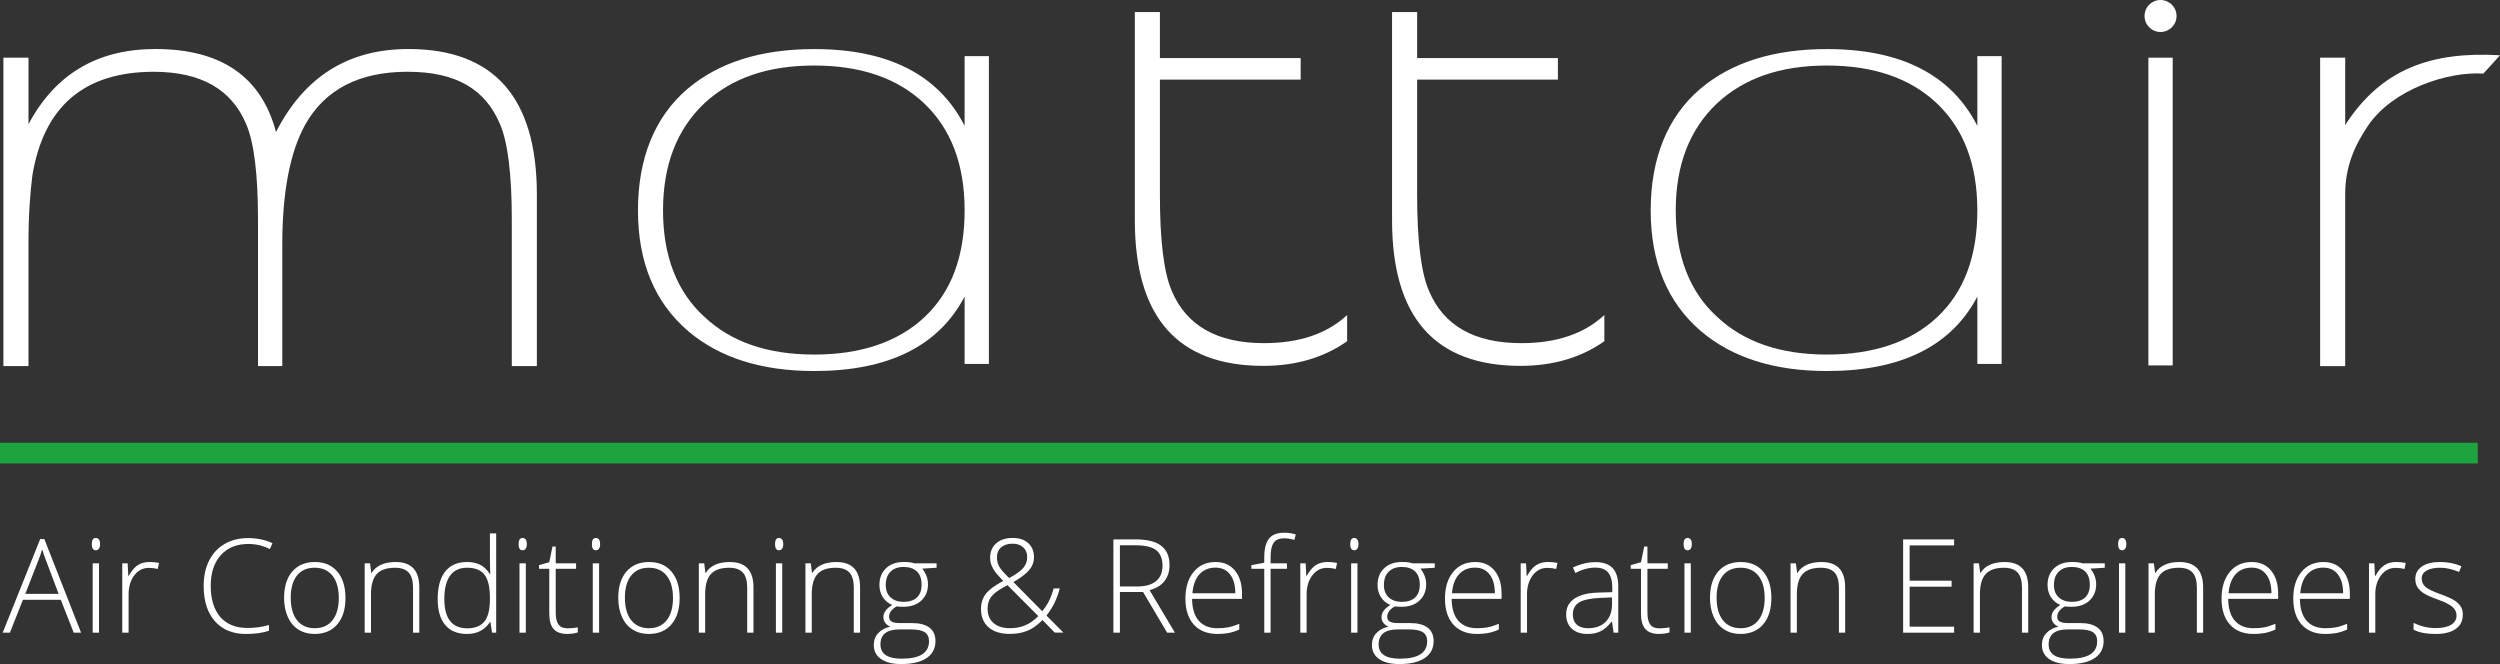
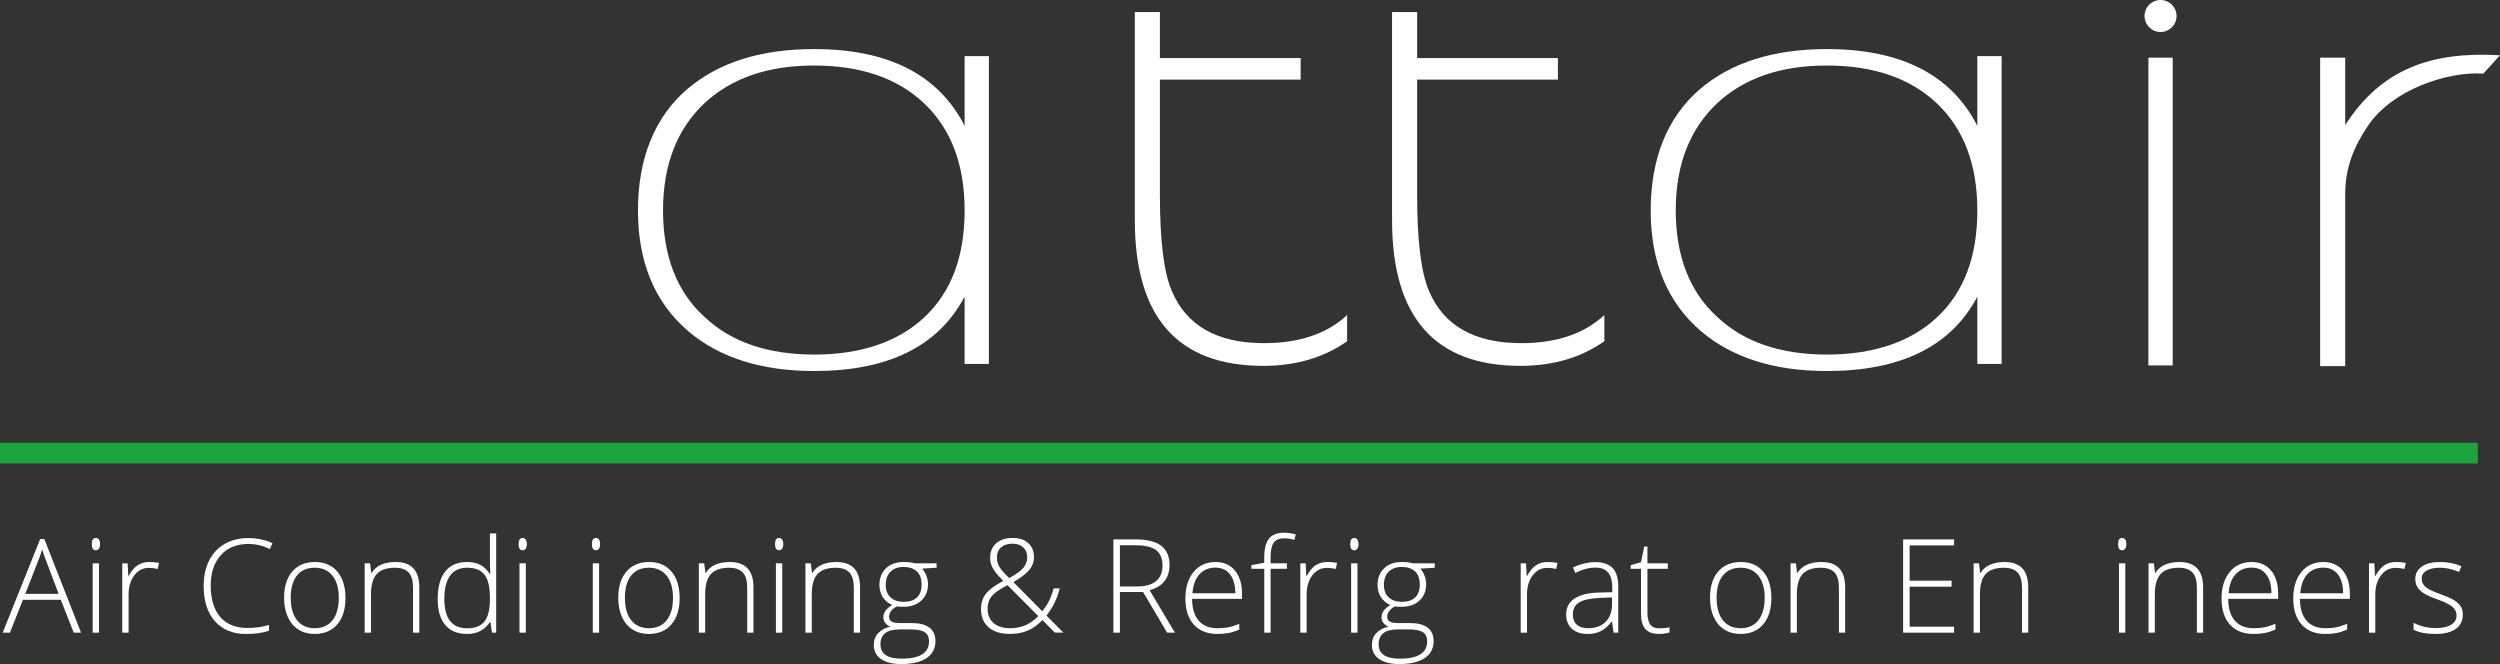
<svg xmlns="http://www.w3.org/2000/svg" id="Layer_1" viewBox="0 0 1080 286.87">
  <rect x="0" y="0" width="1080" height="286.87" fill="#333333" stroke="none" />
  <defs>
    <style>.cls-1{fill:#1da43f;}.cls-1,.cls-2{stroke-width:0px;}.cls-2{fill:#fff;}</style>
  </defs>
  <rect class="cls-1" y="191.29" width="1070.39" height="8.92" />
  <path class="cls-2" d="M26.27,259.1H9.9l-5.62,14.22H1.16l16.2-40.45h1.79l15.87,40.45h-3.17l-5.59-14.22ZM10.92,256.56h14.41l-5.48-14.52c-.46-1.14-1.01-2.72-1.65-4.74-.5,1.76-1.04,3.36-1.63,4.79l-5.65,14.47Z" />
  <path class="cls-2" d="M39.66,235.04c0-1.76.58-2.64,1.74-2.64.57,0,1.01.23,1.34.69.32.46.48,1.11.48,1.96s-.16,1.48-.48,1.96c-.32.48-.77.71-1.34.71-1.16,0-1.74-.89-1.74-2.67ZM42.77,273.32h-2.73v-29.95h2.73v29.95Z" />
  <path class="cls-2" d="M64.6,242.78c1.27,0,2.63.13,4.08.39l-.52,2.62c-1.25-.31-2.54-.47-3.88-.47-2.55,0-4.65,1.09-6.28,3.25-1.64,2.17-2.45,4.9-2.45,8.21v16.53h-2.73v-29.95h2.32l.28,5.4h.19c1.23-2.2,2.54-3.75,3.94-4.64,1.39-.89,3.09-1.34,5.07-1.34Z" />
  <path class="cls-2" d="M107.31,234.99c-5.05,0-9.03,1.62-11.93,4.85-2.9,3.23-4.35,7.66-4.35,13.28s1.37,10.22,4.11,13.39,6.65,4.77,11.74,4.77c3.38,0,6.48-.43,9.31-1.29v2.48c-2.66.94-5.99,1.4-9.97,1.4-5.66,0-10.11-1.83-13.36-5.48-3.25-3.66-4.88-8.76-4.88-15.32,0-4.09.78-7.71,2.33-10.83,1.55-3.12,3.78-5.54,6.7-7.24,2.91-1.7,6.3-2.55,10.15-2.55s7.45.73,10.55,2.2l-1.13,2.54c-2.94-1.47-6.03-2.2-9.26-2.2Z" />
  <path class="cls-2" d="M149.25,258.3c0,4.88-1.19,8.7-3.56,11.45-2.37,2.75-5.64,4.12-9.81,4.12-2.63,0-4.94-.63-6.95-1.9s-3.54-3.08-4.6-5.46-1.6-5.11-1.6-8.21c0-4.89,1.19-8.7,3.56-11.42,2.37-2.73,5.62-4.09,9.75-4.09s7.34,1.38,9.69,4.15c2.34,2.77,3.51,6.55,3.51,11.37ZM125.6,258.3c0,4.11.9,7.33,2.71,9.63s4.37,3.46,7.67,3.46,5.86-1.15,7.67-3.46c1.81-2.3,2.71-5.52,2.71-9.63s-.91-7.34-2.74-9.62c-1.83-2.28-4.4-3.42-7.7-3.42s-5.86,1.13-7.65,3.4c-1.79,2.27-2.69,5.48-2.69,9.63Z" />
  <path class="cls-2" d="M178.43,273.32v-19.43c0-3.01-.63-5.2-1.9-6.57-1.27-1.37-3.23-2.05-5.9-2.05-3.58,0-6.2.9-7.87,2.71-1.66,1.81-2.49,4.74-2.49,8.8v16.53h-2.73v-29.95h2.32l.52,4.11h.17c1.95-3.12,5.41-4.68,10.39-4.68,6.8,0,10.2,3.65,10.2,10.94v19.59h-2.7Z" />
  <path class="cls-2" d="M201.79,242.78c2.17,0,4.04.4,5.62,1.19,1.58.79,2.99,2.14,4.24,4.05h.16c-.11-2.32-.16-4.58-.16-6.81v-10.78h2.7v42.88h-1.79l-.69-4.57h-.22c-2.28,3.42-5.55,5.13-9.81,5.13s-7.29-1.29-9.48-3.86-3.28-6.32-3.28-11.24c0-5.18,1.08-9.14,3.25-11.88,2.17-2.74,5.32-4.1,9.45-4.1ZM201.79,245.26c-3.27,0-5.73,1.15-7.37,3.44-1.64,2.3-2.47,5.63-2.47,10,0,8.49,3.3,12.73,9.89,12.73,3.38,0,5.86-.98,7.44-2.95,1.58-1.97,2.37-5.21,2.37-9.72v-.47c0-4.63-.78-7.96-2.33-9.99-1.55-2.03-4.06-3.04-7.54-3.04Z" />
  <path class="cls-2" d="M224.03,235.04c0-1.76.58-2.64,1.74-2.64.57,0,1.01.23,1.34.69.32.46.48,1.11.48,1.96s-.16,1.48-.48,1.96c-.32.48-.77.71-1.34.71-1.16,0-1.74-.89-1.74-2.67ZM227.15,273.32h-2.73v-29.95h2.73v29.95Z" />
-   <path class="cls-2" d="M245.08,271.44c1.73,0,3.23-.15,4.52-.44v2.2c-1.32.44-2.85.66-4.57.66-2.64,0-4.6-.71-5.85-2.12-1.26-1.41-1.89-3.64-1.89-6.67v-19.34h-4.44v-1.6l4.44-1.24,1.38-6.78h1.4v7.25h8.79v2.37h-8.79v18.96c0,2.3.4,4,1.21,5.1.81,1.1,2.08,1.65,3.8,1.65Z" />
  <path class="cls-2" d="M255.69,235.04c0-1.76.58-2.64,1.74-2.64.57,0,1.01.23,1.34.69.32.46.48,1.11.48,1.96s-.16,1.48-.48,1.96c-.32.48-.77.71-1.34.71-1.16,0-1.74-.89-1.74-2.67ZM258.81,273.32h-2.73v-29.95h2.73v29.95Z" />
  <path class="cls-2" d="M293.61,258.3c0,4.88-1.19,8.7-3.56,11.45-2.37,2.75-5.64,4.12-9.81,4.12-2.63,0-4.94-.63-6.95-1.9s-3.54-3.08-4.6-5.46-1.6-5.11-1.6-8.21c0-4.89,1.19-8.7,3.56-11.42,2.37-2.73,5.62-4.09,9.75-4.09s7.34,1.38,9.69,4.15c2.34,2.77,3.51,6.55,3.51,11.37ZM269.97,258.3c0,4.11.9,7.33,2.71,9.63s4.37,3.46,7.67,3.46,5.86-1.15,7.67-3.46,2.71-5.52,2.71-9.63-.91-7.34-2.74-9.62c-1.83-2.28-4.4-3.42-7.7-3.42s-5.86,1.13-7.65,3.4c-1.79,2.27-2.69,5.48-2.69,9.63Z" />
  <path class="cls-2" d="M322.79,273.32v-19.43c0-3.01-.63-5.2-1.9-6.57-1.27-1.37-3.23-2.05-5.9-2.05-3.58,0-6.2.9-7.87,2.71-1.66,1.81-2.49,4.74-2.49,8.8v16.53h-2.73v-29.95h2.32l.52,4.11h.17c1.95-3.12,5.41-4.68,10.39-4.68,6.8,0,10.2,3.65,10.2,10.94v19.59h-2.7Z" />
  <path class="cls-2" d="M334.81,235.04c0-1.76.58-2.64,1.74-2.64.57,0,1.01.23,1.34.69.32.46.48,1.11.48,1.96s-.16,1.48-.48,1.96c-.32.48-.77.71-1.34.71-1.16,0-1.74-.89-1.74-2.67ZM337.92,273.32h-2.73v-29.95h2.73v29.95Z" />
  <path class="cls-2" d="M368.84,273.32v-19.43c0-3.01-.63-5.2-1.9-6.57-1.27-1.37-3.23-2.05-5.9-2.05-3.58,0-6.2.9-7.87,2.71-1.66,1.81-2.49,4.74-2.49,8.8v16.53h-2.73v-29.95h2.32l.52,4.11h.17c1.95-3.12,5.41-4.68,10.39-4.68,6.8,0,10.2,3.65,10.2,10.94v19.59h-2.7Z" />
  <path class="cls-2" d="M404.61,243.36v1.9l-6.2.39c1.65,2.06,2.48,4.32,2.48,6.78,0,2.88-.96,5.22-2.88,7.01-1.92,1.79-4.5,2.69-7.73,2.69-1.36,0-2.31-.05-2.87-.17-1.09.57-1.91,1.24-2.48,2.01-.57.77-.85,1.59-.85,2.45,0,.96.36,1.65,1.09,2.09.73.44,1.94.66,3.65.66h5.24c3.25,0,5.74.66,7.47,1.97,1.73,1.31,2.59,3.26,2.59,5.83,0,3.16-1.28,5.6-3.84,7.32-2.56,1.72-6.21,2.58-10.95,2.58-3.77,0-6.68-.73-8.75-2.18-2.07-1.45-3.1-3.47-3.1-6.06,0-2.06.64-3.77,1.92-5.13,1.28-1.36,3.01-2.29,5.19-2.78-.9-.39-1.62-.93-2.16-1.64-.54-.7-.81-1.52-.81-2.44,0-2,1.28-3.77,3.83-5.29-1.74-.72-3.1-1.84-4.08-3.37-.97-1.53-1.46-3.29-1.46-5.28,0-2.99.95-5.4,2.85-7.21s4.47-2.71,7.7-2.71c1.97,0,3.49.19,4.57.58h9.59ZM380.36,278.38c0,4.12,3.06,6.17,9.18,6.17,7.86,0,11.79-2.51,11.79-7.52,0-1.8-.62-3.11-1.85-3.91-1.23-.81-3.22-1.21-5.98-1.21h-4.91c-5.49,0-8.24,2.16-8.24,6.47ZM382.64,252.7c0,2.31.7,4.11,2.11,5.39,1.4,1.28,3.28,1.91,5.63,1.91,2.5,0,4.41-.63,5.75-1.9,1.33-1.27,2-3.1,2-5.51,0-2.55-.68-4.47-2.05-5.75-1.37-1.28-3.28-1.91-5.75-1.91s-4.27.69-5.63,2.05c-1.37,1.37-2.05,3.27-2.05,5.72Z" />
  <path class="cls-2" d="M423.79,263.09c0-2.54.68-4.69,2.03-6.48,1.35-1.78,3.87-3.67,7.56-5.65l-2.07-2.26c-1.21-1.3-2.11-2.58-2.7-3.83-.59-1.25-.88-2.55-.88-3.91,0-2.63.88-4.71,2.63-6.25s4.11-2.31,7.07-2.31,5.1.74,6.76,2.23,2.49,3.55,2.49,6.17c0,1.93-.64,3.7-1.93,5.3-1.29,1.61-3.61,3.39-6.97,5.36l12.45,12.59c1.12-1.32,2.08-2.77,2.87-4.33s1.48-3.41,2.07-5.54h2.65c-1.16,4.52-3.08,8.43-5.76,11.74l7.33,7.38h-3.72l-5.32-5.43c-1.69,1.65-3.2,2.86-4.52,3.62-1.32.76-2.77,1.35-4.34,1.75-1.57.4-3.36.61-5.36.61-3.84,0-6.86-.95-9.05-2.84-2.19-1.89-3.29-4.54-3.29-7.94ZM436.32,271.39c2.35,0,4.51-.4,6.46-1.2,1.96-.8,3.88-2.14,5.77-4.04l-13.31-13.36c-2.5,1.32-4.3,2.45-5.41,3.37-1.11.93-1.92,1.93-2.42,3.02-.51,1.09-.76,2.35-.76,3.8,0,2.63.85,4.69,2.56,6.17,1.71,1.49,4.08,2.23,7.11,2.23ZM430.67,240.91c0,1.45.37,2.79,1.1,4.02.73,1.23,2.13,2.83,4.19,4.79,2.92-1.56,4.95-3.02,6.09-4.38,1.14-1.36,1.71-2.91,1.71-4.66s-.57-3.13-1.71-4.2c-1.14-1.08-2.68-1.61-4.63-1.61-2.09,0-3.74.53-4.95,1.6s-1.8,2.54-1.8,4.44Z" />
  <path class="cls-2" d="M483.8,255.76v17.55h-2.81v-40.29h9.59c5,0,8.69.92,11.08,2.77,2.39,1.85,3.58,4.63,3.58,8.34,0,2.7-.71,4.98-2.13,6.84-1.42,1.86-3.59,3.19-6.49,3.99l10.94,18.35h-3.36l-10.39-17.55h-10ZM483.8,253.34h7.69c3.4,0,6.03-.76,7.91-2.28,1.87-1.51,2.81-3.75,2.81-6.71s-.92-5.3-2.76-6.7c-1.84-1.4-4.83-2.09-8.98-2.09h-6.67v17.77Z" />
  <path class="cls-2" d="M525.93,273.87c-4.35,0-7.75-1.34-10.18-4.02-2.43-2.68-3.65-6.44-3.65-11.27s1.18-8.6,3.53-11.48,5.52-4.31,9.51-4.31c3.53,0,6.31,1.23,8.35,3.69,2.04,2.46,3.06,5.8,3.06,10.03v2.2h-21.58c.04,4.12,1,7.26,2.88,9.43,1.88,2.17,4.58,3.25,8.09,3.25,1.71,0,3.21-.12,4.51-.36s2.93-.75,4.92-1.54v2.48c-1.69.74-3.25,1.24-4.69,1.5s-3.01.4-4.74.4ZM525.13,245.21c-2.88,0-5.2.95-6.94,2.85-1.75,1.9-2.77,4.64-3.06,8.23h18.52c0-3.47-.75-6.19-2.26-8.14-1.51-1.96-3.59-2.93-6.25-2.93Z" />
  <path class="cls-2" d="M555.94,245.73h-7.05v27.58h-2.73v-27.58h-5.56v-1.6l5.56-1.02v-2.31c0-3.67.68-6.37,2.03-8.09,1.35-1.72,3.56-2.58,6.63-2.58,1.65,0,3.31.25,4.96.74l-.63,2.37c-1.47-.46-2.93-.69-4.38-.69-2.13,0-3.64.63-4.53,1.89s-1.34,3.3-1.34,6.13v2.78h7.05v2.37Z" />
  <path class="cls-2" d="M573.52,242.78c1.27,0,2.63.13,4.08.39l-.52,2.62c-1.25-.31-2.55-.47-3.89-.47-2.55,0-4.65,1.09-6.28,3.25-1.64,2.17-2.45,4.9-2.45,8.21v16.53h-2.73v-29.95h2.31l.28,5.4h.19c1.23-2.2,2.54-3.75,3.94-4.64,1.39-.89,3.08-1.34,5.07-1.34Z" />
  <path class="cls-2" d="M583.3,235.04c0-1.76.58-2.64,1.74-2.64.57,0,1.01.23,1.34.69s.48,1.11.48,1.96-.16,1.48-.48,1.96-.77.71-1.34.71c-1.16,0-1.74-.89-1.74-2.67ZM586.42,273.32h-2.73v-29.95h2.73v29.95Z" />
  <path class="cls-2" d="M619.82,243.36v1.9l-6.2.39c1.65,2.06,2.48,4.32,2.48,6.78,0,2.88-.96,5.22-2.88,7.01-1.92,1.79-4.5,2.69-7.73,2.69-1.36,0-2.31-.05-2.87-.17-1.09.57-1.91,1.24-2.48,2.01-.57.77-.86,1.59-.86,2.45,0,.96.36,1.65,1.09,2.09.72.44,1.94.66,3.65.66h5.24c3.25,0,5.74.66,7.47,1.97,1.73,1.31,2.59,3.26,2.59,5.83,0,3.16-1.28,5.6-3.85,7.32s-6.21,2.58-10.95,2.58c-3.77,0-6.68-.73-8.75-2.18-2.07-1.45-3.1-3.47-3.1-6.06,0-2.06.64-3.77,1.92-5.13,1.28-1.36,3.01-2.29,5.19-2.78-.9-.39-1.62-.93-2.16-1.64-.54-.7-.81-1.52-.81-2.44,0-2,1.28-3.77,3.83-5.29-1.75-.72-3.1-1.84-4.08-3.37-.98-1.53-1.46-3.29-1.46-5.28,0-2.99.95-5.4,2.85-7.21,1.9-1.81,4.47-2.71,7.7-2.71,1.97,0,3.49.19,4.57.58h9.59ZM595.57,278.38c0,4.12,3.06,6.17,9.18,6.17,7.86,0,11.79-2.51,11.79-7.52,0-1.8-.61-3.11-1.85-3.91-1.23-.81-3.22-1.21-5.98-1.21h-4.9c-5.49,0-8.24,2.16-8.24,6.47ZM597.85,252.7c0,2.31.7,4.11,2.11,5.39,1.41,1.28,3.28,1.91,5.64,1.91,2.5,0,4.41-.63,5.75-1.9,1.33-1.27,2-3.1,2-5.51,0-2.55-.69-4.47-2.05-5.75-1.37-1.28-3.28-1.91-5.75-1.91s-4.27.69-5.64,2.05c-1.37,1.37-2.05,3.27-2.05,5.72Z" />
-   <path class="cls-2" d="M638.06,273.87c-4.35,0-7.75-1.34-10.18-4.02s-3.65-6.44-3.65-11.27,1.18-8.6,3.53-11.48c2.35-2.88,5.52-4.31,9.51-4.31,3.53,0,6.31,1.23,8.35,3.69,2.04,2.46,3.06,5.8,3.06,10.03v2.2h-21.58c.04,4.12.99,7.26,2.88,9.43,1.88,2.17,4.58,3.25,8.09,3.25,1.71,0,3.21-.12,4.51-.36s2.93-.75,4.92-1.54v2.48c-1.69.74-3.25,1.24-4.68,1.5-1.43.27-3.01.4-4.74.4ZM637.26,245.21c-2.88,0-5.2.95-6.95,2.85-1.75,1.9-2.77,4.64-3.06,8.23h18.52c0-3.47-.75-6.19-2.26-8.14-1.51-1.96-3.59-2.93-6.25-2.93Z" />
  <path class="cls-2" d="M668.73,242.78c1.27,0,2.63.13,4.08.39l-.52,2.62c-1.25-.31-2.55-.47-3.89-.47-2.55,0-4.65,1.09-6.28,3.25-1.64,2.17-2.45,4.9-2.45,8.21v16.53h-2.73v-29.95h2.31l.28,5.4h.19c1.23-2.2,2.54-3.75,3.94-4.64,1.39-.89,3.08-1.34,5.07-1.34Z" />
  <path class="cls-2" d="M697.08,273.32l-.69-4.74h-.22c-1.51,1.93-3.06,3.29-4.64,4.09-1.59.8-3.47,1.2-5.64,1.2-2.94,0-5.23-.75-6.86-2.26-1.63-1.5-2.45-3.59-2.45-6.25,0-2.92,1.22-5.19,3.65-6.81,2.43-1.62,5.95-2.47,10.57-2.56l5.7-.17v-1.98c0-2.85-.58-5-1.74-6.45-1.16-1.45-3.02-2.18-5.59-2.18-2.78,0-5.65.77-8.63,2.31l-1.02-2.37c3.29-1.54,6.54-2.31,9.76-2.31s5.75.85,7.37,2.56c1.63,1.71,2.44,4.37,2.44,7.99v19.92h-2.01ZM686.06,271.39c3.19,0,5.72-.91,7.56-2.74,1.85-1.83,2.77-4.37,2.77-7.62v-2.95l-5.24.22c-4.21.2-7.21.86-9,1.97-1.79,1.11-2.69,2.84-2.69,5.2,0,1.87.57,3.33,1.72,4.37,1.15,1.04,2.77,1.56,4.86,1.56Z" />
  <path class="cls-2" d="M716.7,271.44c1.73,0,3.23-.15,4.52-.44v2.2c-1.32.44-2.85.66-4.57.66-2.65,0-4.6-.71-5.85-2.12-1.26-1.41-1.89-3.64-1.89-6.67v-19.34h-4.44v-1.6l4.44-1.24,1.38-6.78h1.4v7.25h8.79v2.37h-8.79v18.96c0,2.3.4,4,1.21,5.1.81,1.1,2.08,1.65,3.8,1.65Z" />
-   <path class="cls-2" d="M727.31,235.04c0-1.76.58-2.64,1.74-2.64.57,0,1.01.23,1.34.69s.48,1.11.48,1.96-.16,1.48-.48,1.96-.77.71-1.34.71c-1.16,0-1.74-.89-1.74-2.67ZM730.42,273.32h-2.73v-29.95h2.73v29.95Z" />
  <path class="cls-2" d="M765.23,258.3c0,4.88-1.19,8.7-3.55,11.45-2.37,2.75-5.64,4.12-9.81,4.12-2.63,0-4.94-.63-6.95-1.9s-3.54-3.08-4.6-5.46-1.6-5.11-1.6-8.21c0-4.89,1.19-8.7,3.55-11.42,2.37-2.73,5.62-4.09,9.76-4.09s7.34,1.38,9.69,4.15c2.34,2.77,3.51,6.55,3.51,11.37ZM741.58,258.3c0,4.11.9,7.33,2.71,9.63,1.81,2.3,4.37,3.46,7.67,3.46s5.86-1.15,7.67-3.46,2.71-5.52,2.71-9.63-.91-7.34-2.74-9.62c-1.83-2.28-4.4-3.42-7.7-3.42s-5.85,1.13-7.64,3.4c-1.79,2.27-2.69,5.48-2.69,9.63Z" />
  <path class="cls-2" d="M794.41,273.32v-19.43c0-3.01-.63-5.2-1.9-6.57-1.27-1.37-3.23-2.05-5.9-2.05-3.58,0-6.2.9-7.87,2.71s-2.49,4.74-2.49,8.8v16.53h-2.73v-29.95h2.31l.52,4.11h.17c1.95-3.12,5.41-4.68,10.39-4.68,6.8,0,10.2,3.65,10.2,10.94v19.59h-2.7Z" />
  <path class="cls-2" d="M844.17,273.32h-22.02v-40.29h22.02v2.59h-19.21v15.24h18.13v2.59h-18.13v17.28h19.21v2.59Z" />
  <path class="cls-2" d="M873.49,273.32v-19.43c0-3.01-.63-5.2-1.9-6.57-1.27-1.37-3.23-2.05-5.9-2.05-3.58,0-6.2.9-7.87,2.71s-2.49,4.74-2.49,8.8v16.53h-2.73v-29.95h2.31l.52,4.11h.17c1.95-3.12,5.41-4.68,10.39-4.68,6.8,0,10.2,3.65,10.2,10.94v19.59h-2.7Z" />
-   <path class="cls-2" d="M909.26,243.36v1.9l-6.2.39c1.65,2.06,2.48,4.32,2.48,6.78,0,2.88-.96,5.22-2.88,7.01-1.92,1.79-4.5,2.69-7.73,2.69-1.36,0-2.31-.05-2.87-.17-1.09.57-1.91,1.24-2.48,2.01-.57.77-.86,1.59-.86,2.45,0,.96.36,1.65,1.09,2.09.72.44,1.94.66,3.65.66h5.24c3.25,0,5.74.66,7.47,1.97,1.73,1.31,2.59,3.26,2.59,5.83,0,3.16-1.28,5.6-3.85,7.32s-6.21,2.58-10.95,2.58c-3.77,0-6.68-.73-8.75-2.18-2.07-1.45-3.1-3.47-3.1-6.06,0-2.06.64-3.77,1.92-5.13,1.28-1.36,3.01-2.29,5.19-2.78-.9-.39-1.62-.93-2.16-1.64-.54-.7-.81-1.52-.81-2.44,0-2,1.28-3.77,3.83-5.29-1.75-.72-3.1-1.84-4.08-3.37-.98-1.53-1.46-3.29-1.46-5.28,0-2.99.95-5.4,2.85-7.21,1.9-1.81,4.47-2.71,7.7-2.71,1.97,0,3.49.19,4.57.58h9.59ZM885.01,278.38c0,4.12,3.06,6.17,9.18,6.17,7.86,0,11.79-2.51,11.79-7.52,0-1.8-.61-3.11-1.85-3.91-1.23-.81-3.22-1.21-5.98-1.21h-4.9c-5.49,0-8.24,2.16-8.24,6.47ZM887.3,252.7c0,2.31.7,4.11,2.11,5.39,1.41,1.28,3.28,1.91,5.64,1.91,2.5,0,4.41-.63,5.75-1.9,1.33-1.27,2-3.1,2-5.51,0-2.55-.69-4.47-2.05-5.75-1.37-1.28-3.28-1.91-5.75-1.91s-4.27.69-5.64,2.05c-1.37,1.37-2.05,3.27-2.05,5.72Z" />
  <path class="cls-2" d="M915.02,235.04c0-1.76.58-2.64,1.74-2.64.57,0,1.01.23,1.34.69s.48,1.11.48,1.96-.16,1.48-.48,1.96-.77.71-1.34.71c-1.16,0-1.74-.89-1.74-2.67ZM918.13,273.32h-2.73v-29.95h2.73v29.95Z" />
  <path class="cls-2" d="M949.05,273.32v-19.43c0-3.01-.63-5.2-1.9-6.57-1.27-1.37-3.23-2.05-5.9-2.05-3.58,0-6.2.9-7.87,2.71-1.66,1.81-2.49,4.74-2.49,8.8v16.53h-2.73v-29.95h2.31l.52,4.11h.17c1.95-3.12,5.41-4.68,10.39-4.68,6.8,0,10.2,3.65,10.2,10.94v19.59h-2.7Z" />
  <path class="cls-2" d="M973.54,273.87c-4.35,0-7.75-1.34-10.18-4.02-2.43-2.68-3.65-6.44-3.65-11.27s1.18-8.6,3.53-11.48,5.52-4.31,9.51-4.31c3.53,0,6.31,1.23,8.35,3.69,2.04,2.46,3.06,5.8,3.06,10.03v2.2h-21.58c.04,4.12.99,7.26,2.88,9.43,1.88,2.17,4.58,3.25,8.09,3.25,1.71,0,3.21-.12,4.51-.36s2.93-.75,4.92-1.54v2.48c-1.69.74-3.25,1.24-4.68,1.5-1.43.27-3.01.4-4.74.4ZM972.75,245.21c-2.88,0-5.2.95-6.95,2.85-1.75,1.9-2.77,4.64-3.06,8.23h18.52c0-3.47-.75-6.19-2.26-8.14-1.51-1.96-3.59-2.93-6.25-2.93Z" />
  <path class="cls-2" d="M1004.52,273.87c-4.35,0-7.75-1.34-10.18-4.02-2.43-2.68-3.65-6.44-3.65-11.27s1.18-8.6,3.53-11.48,5.52-4.31,9.51-4.31c3.53,0,6.31,1.23,8.35,3.69,2.04,2.46,3.06,5.8,3.06,10.03v2.2h-21.58c.04,4.12.99,7.26,2.88,9.43,1.88,2.17,4.58,3.25,8.09,3.25,1.71,0,3.21-.12,4.51-.36s2.93-.75,4.92-1.54v2.48c-1.69.74-3.25,1.24-4.68,1.5-1.43.27-3.01.4-4.74.4ZM1003.72,245.21c-2.88,0-5.2.95-6.95,2.85-1.75,1.9-2.77,4.64-3.06,8.23h18.52c0-3.47-.75-6.19-2.26-8.14-1.51-1.96-3.59-2.93-6.25-2.93Z" />
  <path class="cls-2" d="M1035.19,242.78c1.27,0,2.63.13,4.08.39l-.52,2.62c-1.25-.31-2.55-.47-3.89-.47-2.55,0-4.65,1.09-6.28,3.25-1.64,2.17-2.45,4.9-2.45,8.21v16.53h-2.73v-29.95h2.31l.28,5.4h.19c1.23-2.2,2.54-3.75,3.94-4.64,1.39-.89,3.08-1.34,5.07-1.34Z" />
  <path class="cls-2" d="M1063.93,265.52c0,2.68-1.02,4.75-3.06,6.19-2.04,1.44-4.93,2.16-8.68,2.16-4,0-7.18-.61-9.53-1.85v-2.95c3.01,1.51,6.19,2.26,9.53,2.26,2.96,0,5.2-.49,6.74-1.47s2.3-2.29,2.3-3.93c0-1.51-.61-2.78-1.83-3.8-1.22-1.03-3.23-2.04-6.02-3.03-2.99-1.08-5.1-2.01-6.31-2.8-1.21-.78-2.13-1.66-2.74-2.65-.62-.98-.92-2.18-.92-3.59,0-2.24.94-4.01,2.83-5.32,1.88-1.3,4.51-1.96,7.89-1.96s6.3.6,9.2,1.82l-1.02,2.48c-2.94-1.21-5.67-1.82-8.18-1.82s-4.38.4-5.81,1.21c-1.43.81-2.15,1.93-2.15,3.36,0,1.56.56,2.81,1.67,3.75s3.28,1.98,6.52,3.14c2.7.98,4.67,1.85,5.9,2.63,1.23.78,2.15,1.67,2.77,2.66.62.99.92,2.16.92,3.5Z" />
-   <path class="cls-2" d="M12.3,105.8c0-6.54.17-12.35.51-17.43.34-5.08.73-9.31,1.19-12.69,4.96-29.78,22.44-44.67,52.45-44.67,20.3,0,33.61,7.56,39.93,22.67,3.38,7.9,5.08,21.66,5.08,41.28v63.19h10.49v-52.37c0-22.56,3.27-39.81,9.81-51.77,8.57-15.34,23.35-23.01,44.33-23.01s33.61,7.56,39.93,22.67c3.38,7.9,5.08,21.66,5.08,41.28v63.19h10.83v-74.02c0-41.96-18.5-62.94-55.5-62.94-25.94,0-45.01,11.96-57.19,35.87-6.32-23.91-23.69-35.87-52.11-35.87-25.04,0-43.31,10.83-54.82,32.49v-28.76H1.47v133.24h10.83v-52.37Z" />
  <path class="cls-2" d="M351.74,160.28c-22.79,0-40.95-5.75-54.48-17.26-14.44-12.4-21.66-29.78-21.66-52.11s7.11-40.27,21.32-52.45c13.54-11.51,31.81-17.26,54.82-17.26,32.03,0,53.69,11.06,64.97,33.16v-30.12h10.49v132.99h-10.49v-29.1c-11.28,21.43-32.94,32.15-64.97,32.15ZM304.37,136.93c11.51,10.83,27.29,16.24,47.38,16.24s36.21-5.41,47.71-16.24c11.51-10.83,17.26-26.17,17.26-46.02s-5.87-35.31-17.6-46.36c-11.51-10.83-27.3-16.24-47.38-16.24s-35.65,5.41-47.38,16.24c-11.96,11.28-17.93,26.73-17.93,46.36s5.97,35.19,17.93,46.02Z" />
  <path class="cls-2" d="M789.24,160.28c-22.79,0-40.95-5.75-54.48-17.26-14.44-12.4-21.66-29.78-21.66-52.11s7.11-40.27,21.32-52.45c13.54-11.51,31.81-17.26,54.82-17.26,32.03,0,53.69,11.06,64.97,33.16v-30.12h10.49v132.99h-10.49v-29.1c-11.28,21.43-32.94,32.15-64.97,32.15ZM741.86,136.93c11.51,10.83,27.29,16.24,47.38,16.24s36.21-5.41,47.71-16.24c11.51-10.83,17.26-26.17,17.26-46.02s-5.87-35.31-17.6-46.36c-11.51-10.83-27.3-16.24-47.37-16.24s-35.65,5.41-47.38,16.24c-11.96,11.28-17.94,26.73-17.94,46.36s5.98,35.19,17.94,46.02Z" />
  <path class="cls-2" d="M928.11,24.92h10.49v132.94h-10.49V24.92Z" />
  <path class="cls-2" d="M1013.13,54.02v-29.1h-10.83v133.24h10.83v-74.36c0-11.95,4.17-21.08,9.81-29.44,10.71-15.87,34.66-23.59,49.87-22.56l7.19-7.93c-29.74-1.73-51.3,5.95-66.87,30.15Z" />
  <path class="cls-2" d="M546.09,148.24c-20.3,0-33.61-7.56-39.93-22.67-3.38-7.9-5.08-21.66-5.08-41.28V5.22h-10.83v89.89c0,41.96,18.5,62.94,55.5,62.94,14.11,0,26.17-3.57,36.21-10.64v-11.32c-8.69,8.09-20.64,12.15-35.87,12.15Z" />
  <rect class="cls-2" x="494.6" y="25.09" width="67.28" height="9.3" />
  <path class="cls-2" d="M657.21,148.24c-20.3,0-33.61-7.56-39.93-22.67-3.38-7.9-5.08-21.66-5.08-41.28V5.22h-10.83v89.89c0,41.96,18.5,62.94,55.5,62.94,14.11,0,26.17-3.57,36.21-10.64v-11.32c-8.69,8.09-20.64,12.15-35.87,12.15Z" />
  <rect class="cls-2" x="605.72" y="25.09" width="67.29" height="9.3" />
  <path class="cls-2" d="M940.27,6.91c0,3.82-3.1,6.91-6.92,6.91s-6.91-3.1-6.91-6.91,3.09-6.91,6.91-6.91,6.92,3.1,6.92,6.91Z" />
</svg>